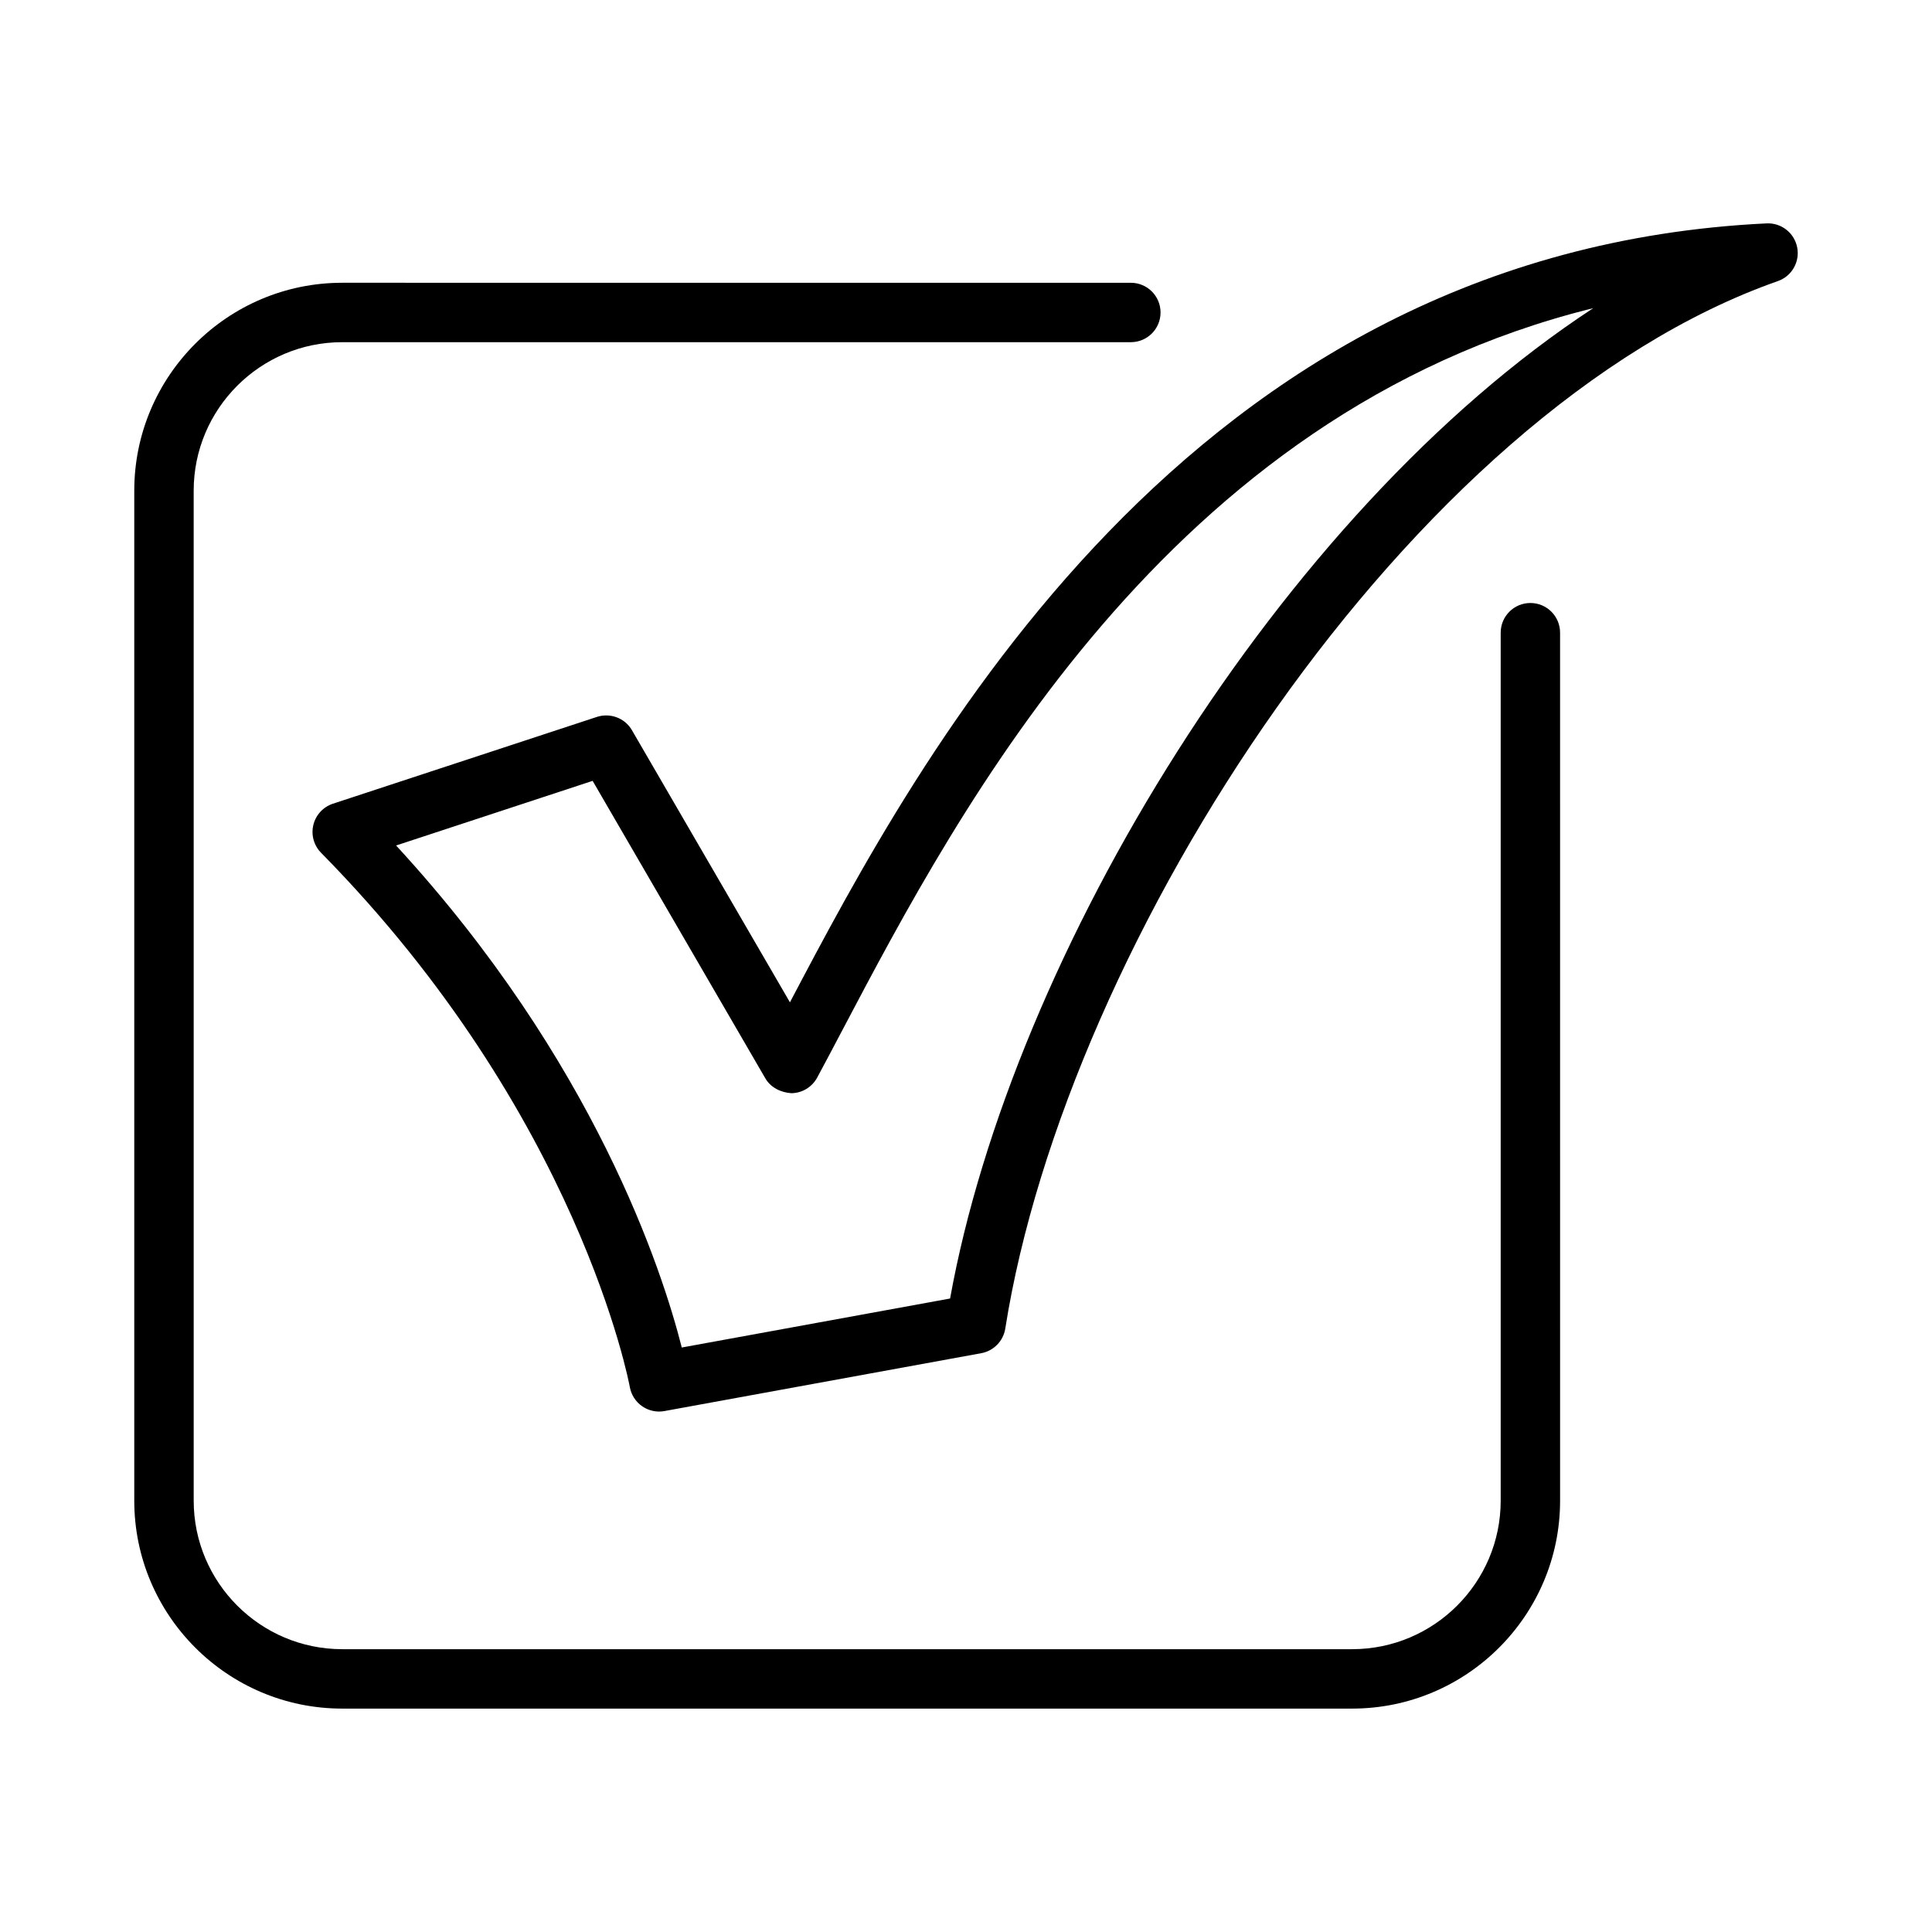
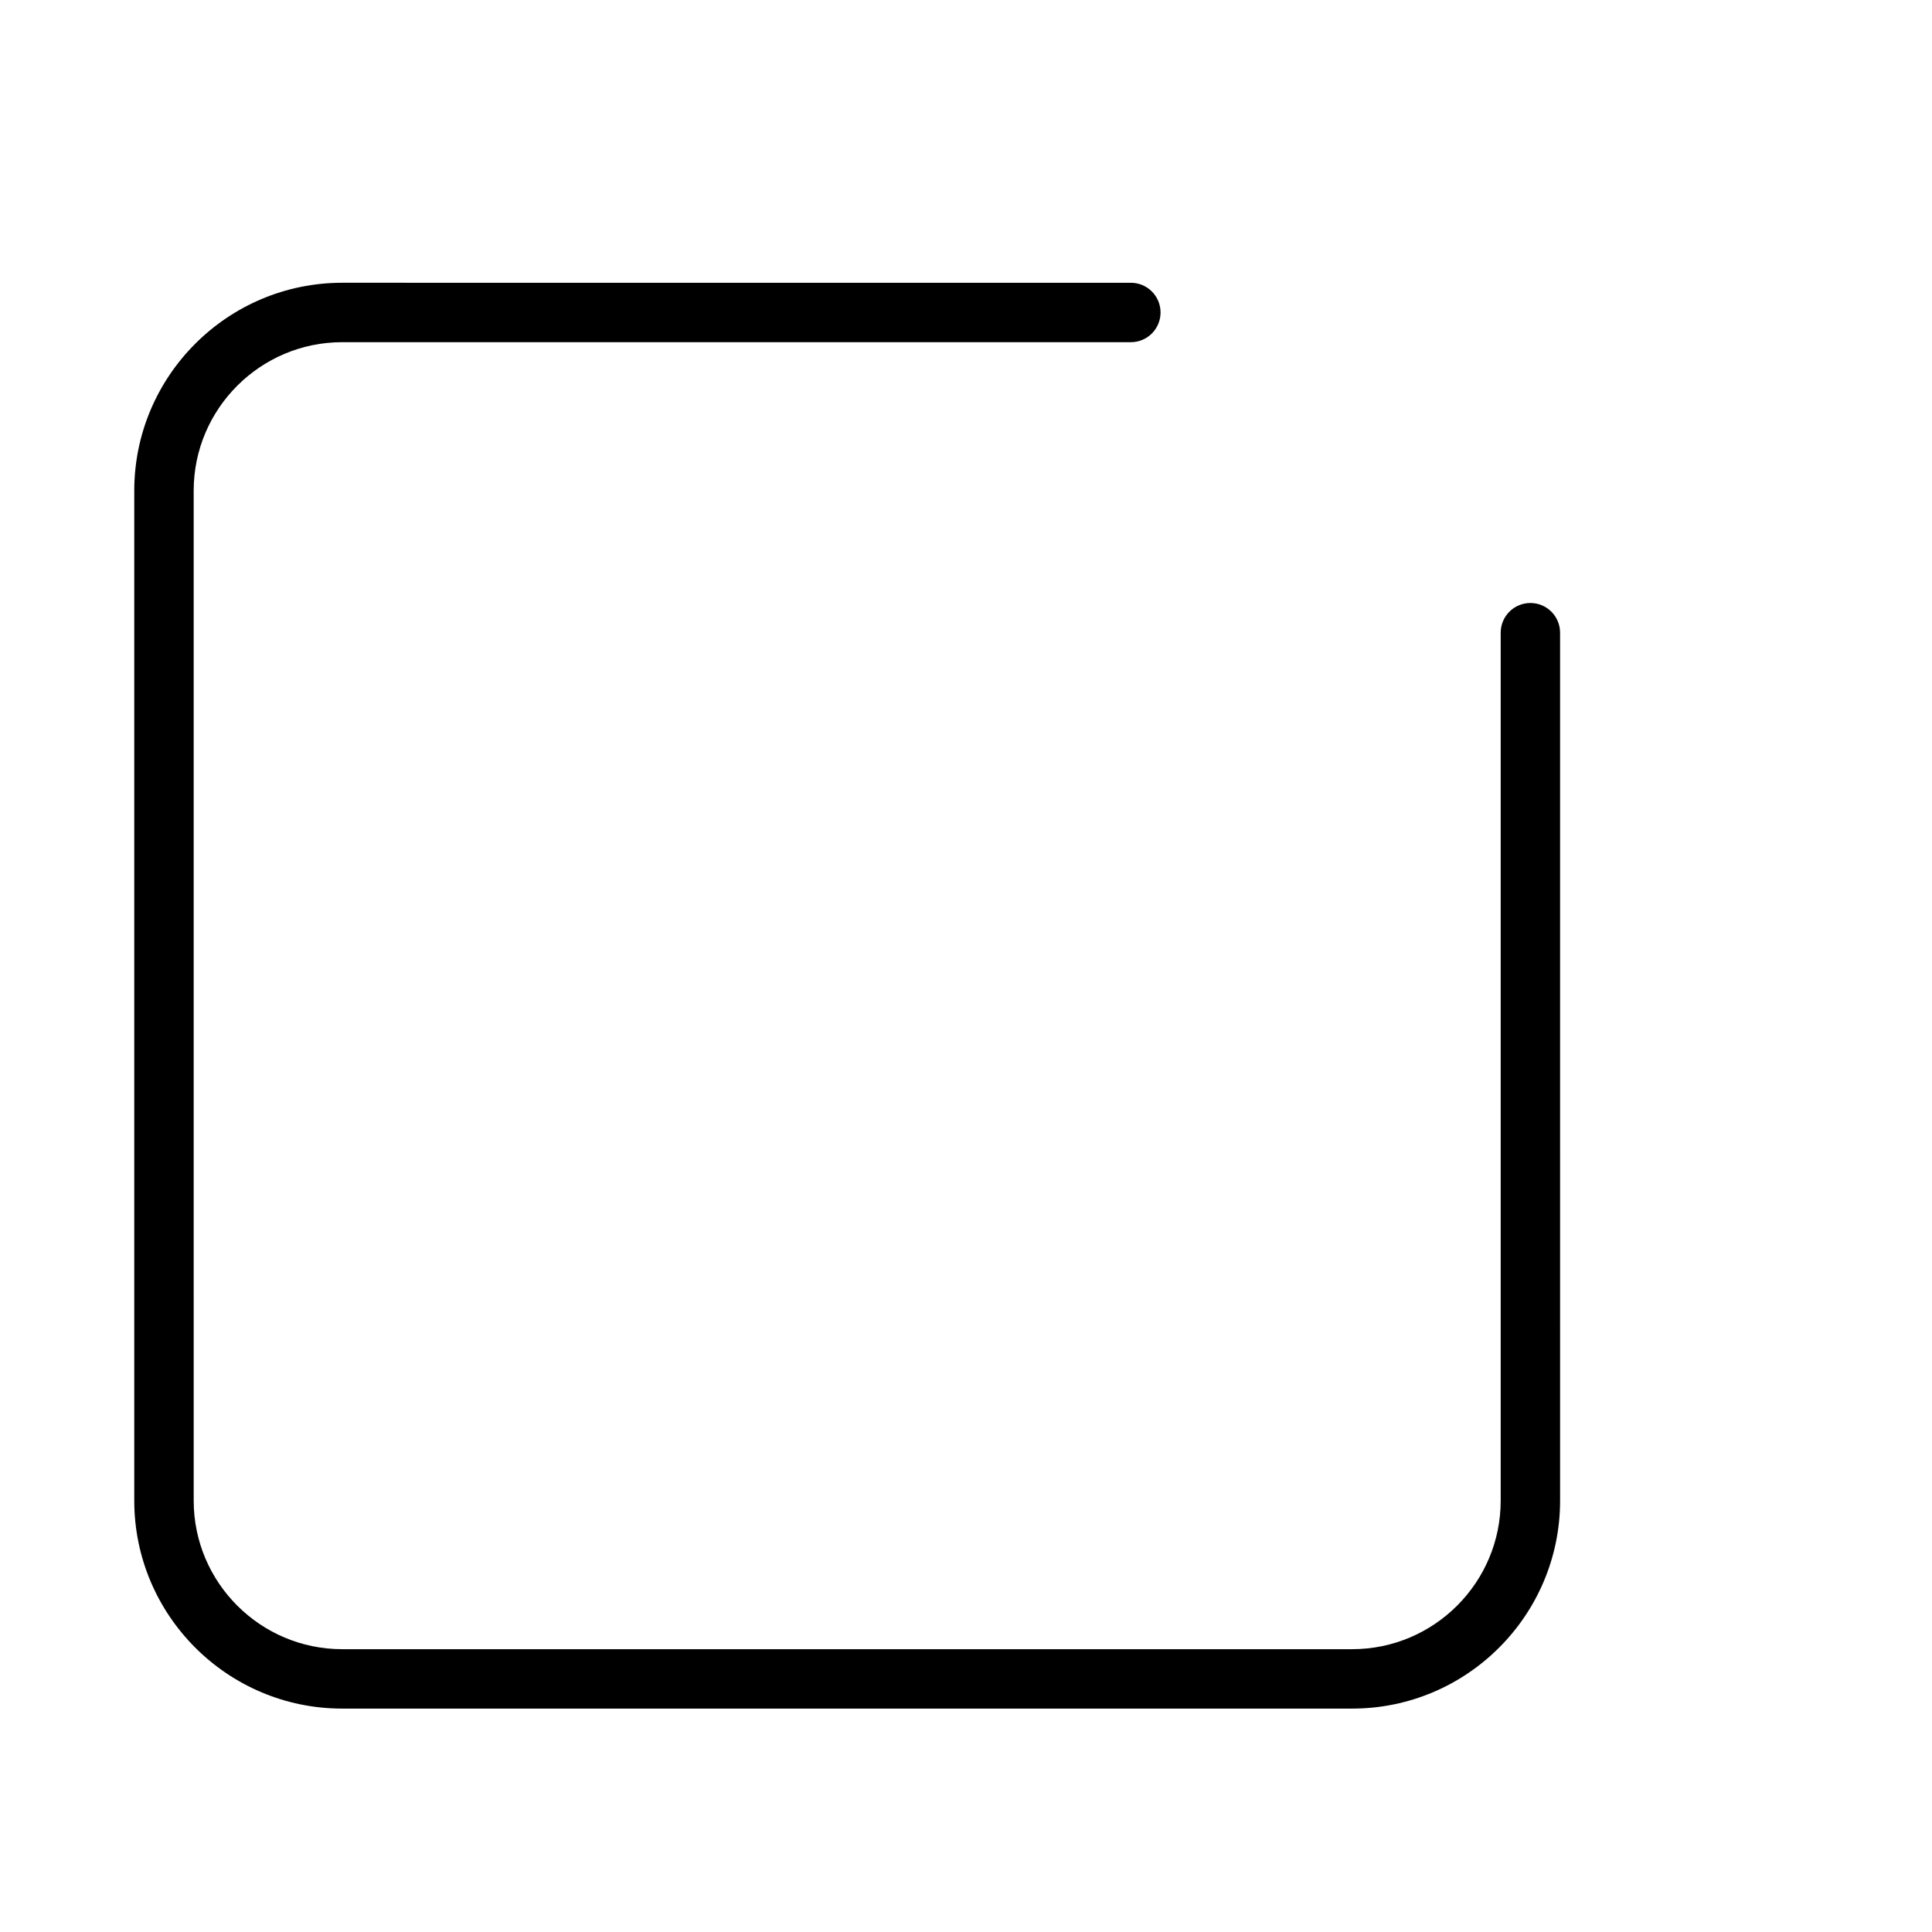
<svg xmlns="http://www.w3.org/2000/svg" fill="#000000" width="800px" height="800px" version="1.1" viewBox="144 144 512 512">
  <g>
-     <path d="m620.27 209.56c-0.746-3.844-4.227-6.551-8.102-6.359-153.95 7.398-224.79 141.81-258.82 206.41-0.004 0-0.008 0.008-0.008 0.008l-41.871-72.109c-1.863-3.223-5.746-4.668-9.266-3.527l-69.973 23.008c-2.586 0.852-4.551 2.984-5.188 5.625-0.641 2.644 0.129 5.434 2.043 7.379 68.387 69.426 81.695 140.86 81.82 141.57 0.367 2.066 1.539 3.906 3.262 5.098 1.324 0.922 2.898 1.414 4.496 1.414 0.469 0 0.938-0.047 1.406-0.129l83.973-15.336c3.289-0.602 5.84-3.215 6.363-6.512 16.23-102.81 107.25-243.38 204.75-277.61 3.688-1.293 5.867-5.098 5.117-8.934zm-224.49 278.56-71.102 12.984c-5.086-20.086-23.035-75.82-75.707-133.04l52.082-17.129 45.777 78.852c1.43 2.461 4.164 3.758 6.93 3.922 2.848-0.047 5.449-1.629 6.805-4.137 2.082-3.859 4.312-8.086 6.699-12.621 31.164-59.133 86.098-163.39 198.97-191.29-83.102 54.363-154.02 171.44-170.45 262.46z" />
    <path d="m549.57 303.8c-4.348 0-7.871 3.519-7.871 7.871v230.02c0 21.703-17.66 39.359-39.359 39.359h-267.65c-21.703 0-39.359-17.66-39.359-39.359l-0.004-267.65c0-21.703 17.66-39.359 39.359-39.359h209c4.348 0 7.871-3.519 7.871-7.871 0-4.352-3.523-7.871-7.871-7.871l-209-0.004c-30.387 0-55.105 24.723-55.105 55.105v267.65c0 30.383 24.719 55.105 55.105 55.105h267.65c30.387 0 55.105-24.723 55.105-55.105l-0.004-230.02c0-4.352-3.523-7.871-7.871-7.871z" />
  </g>
</svg>